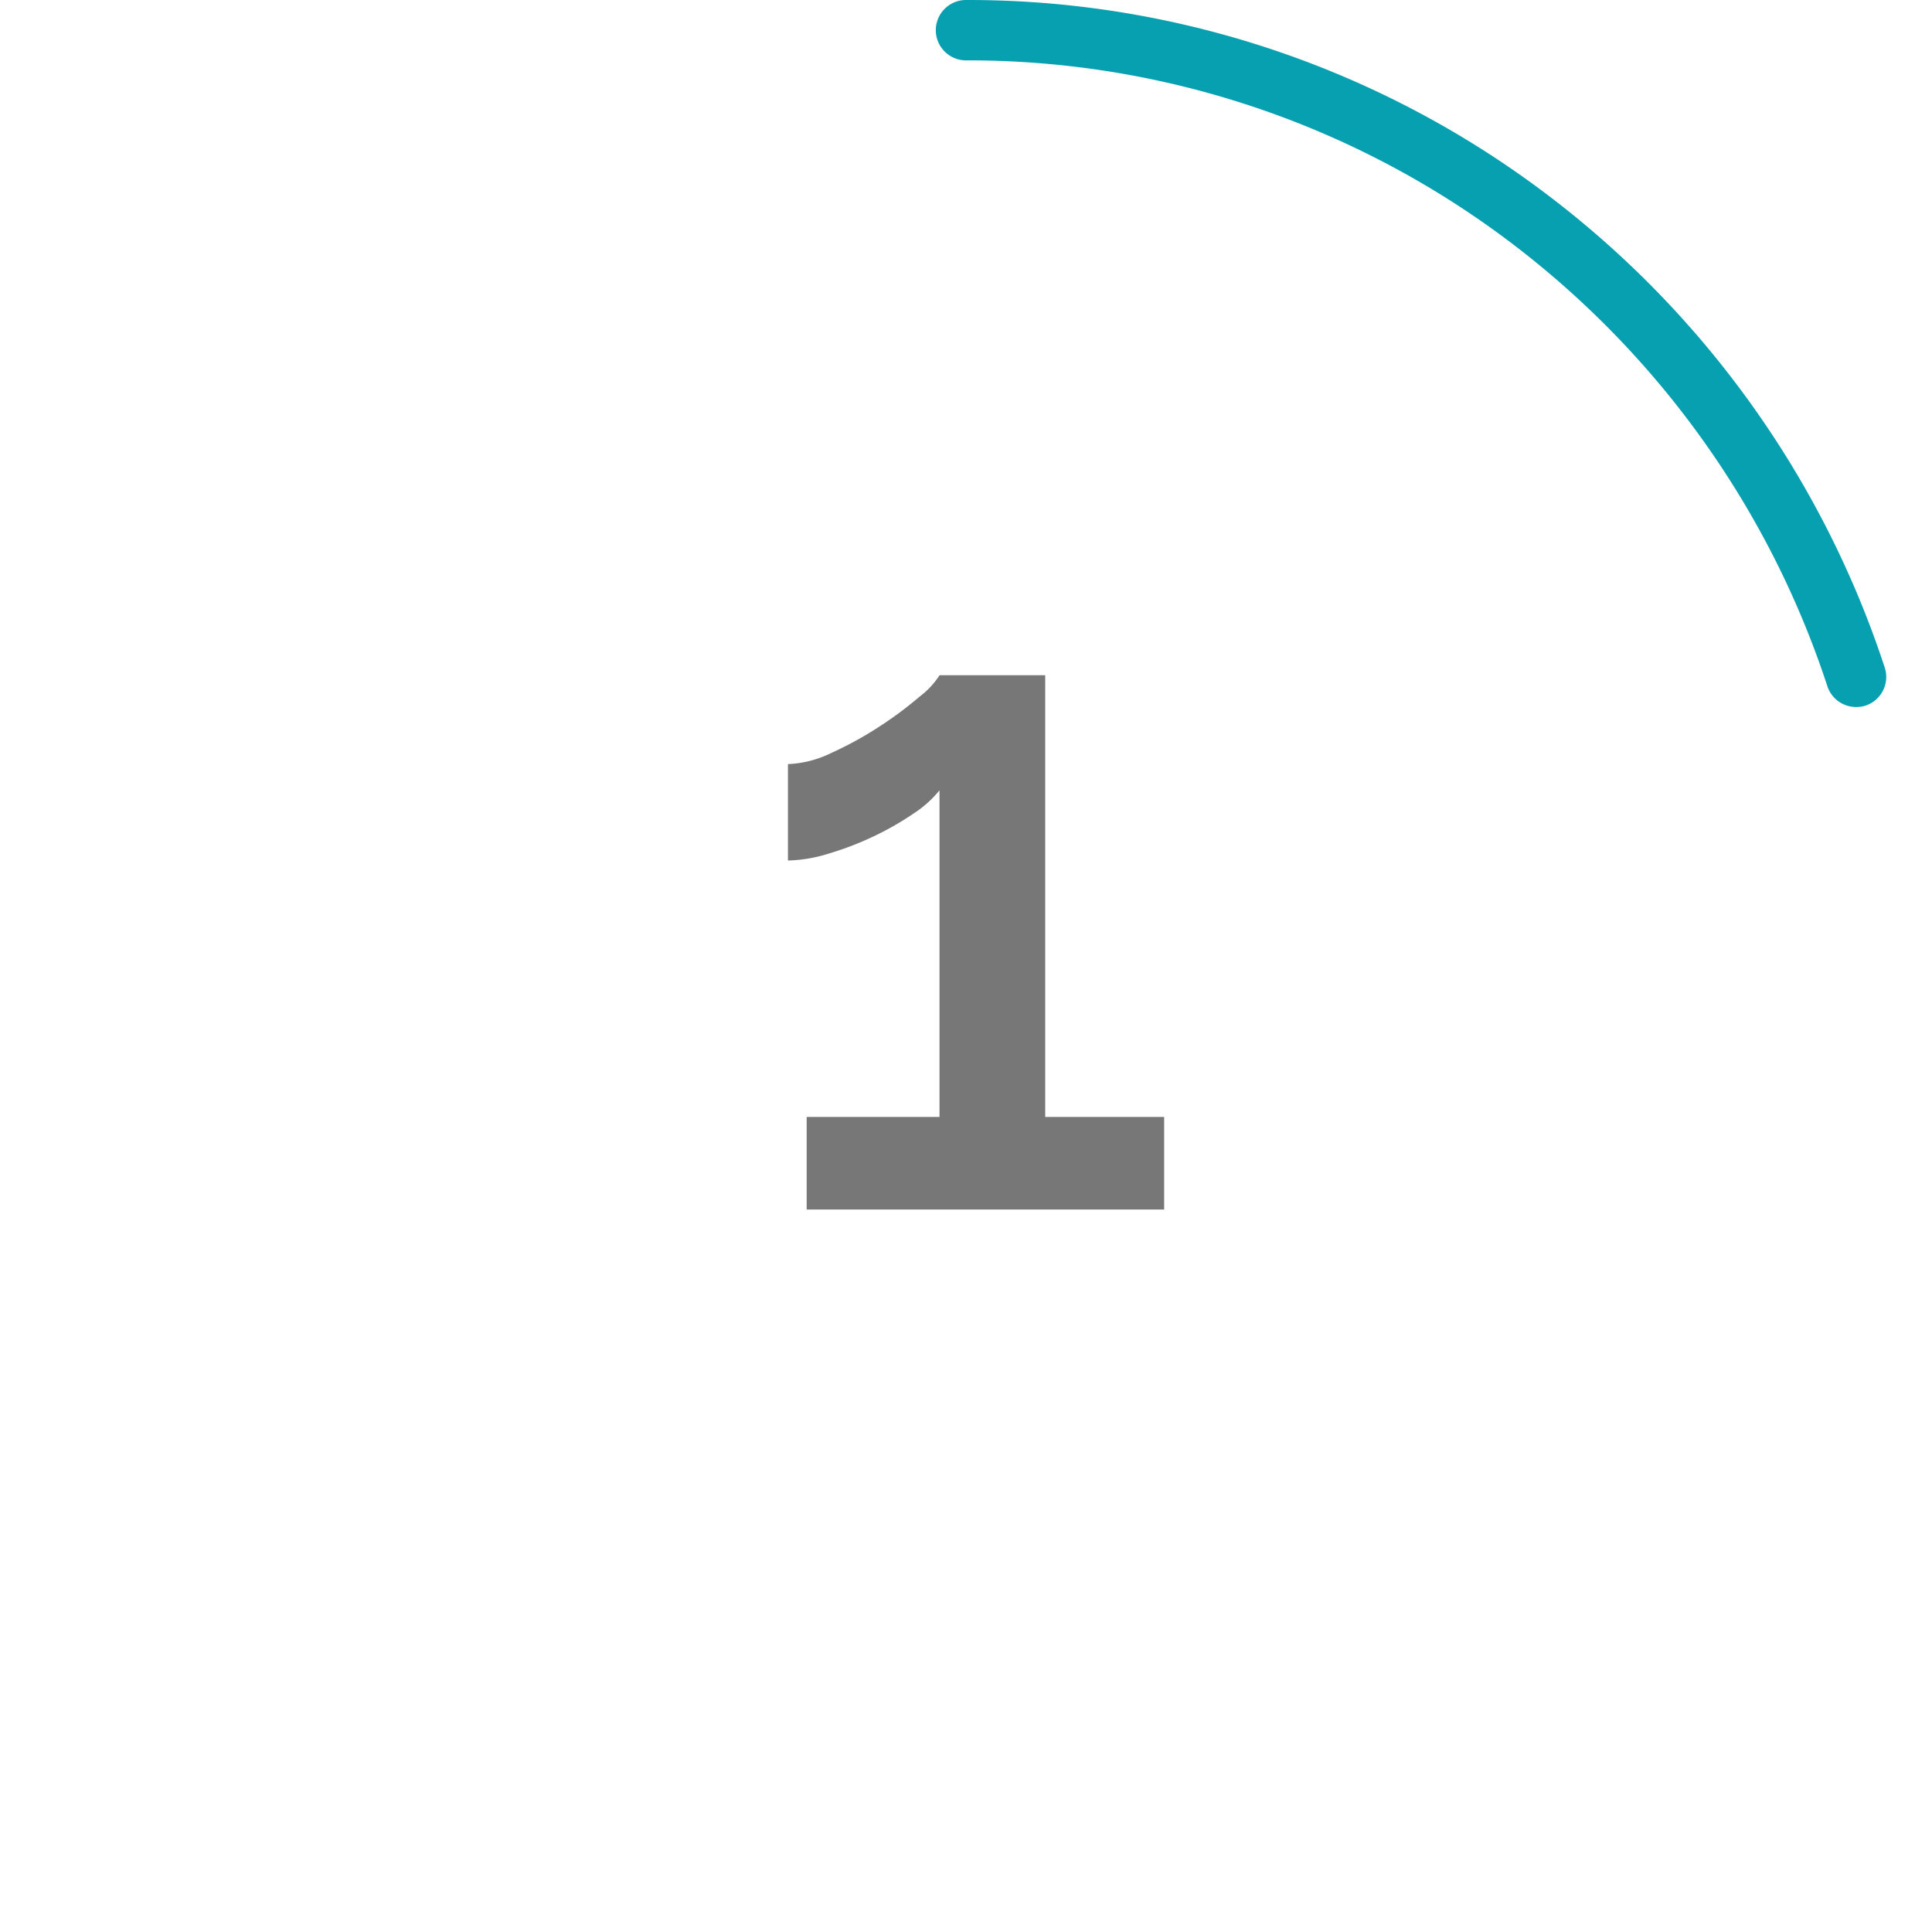
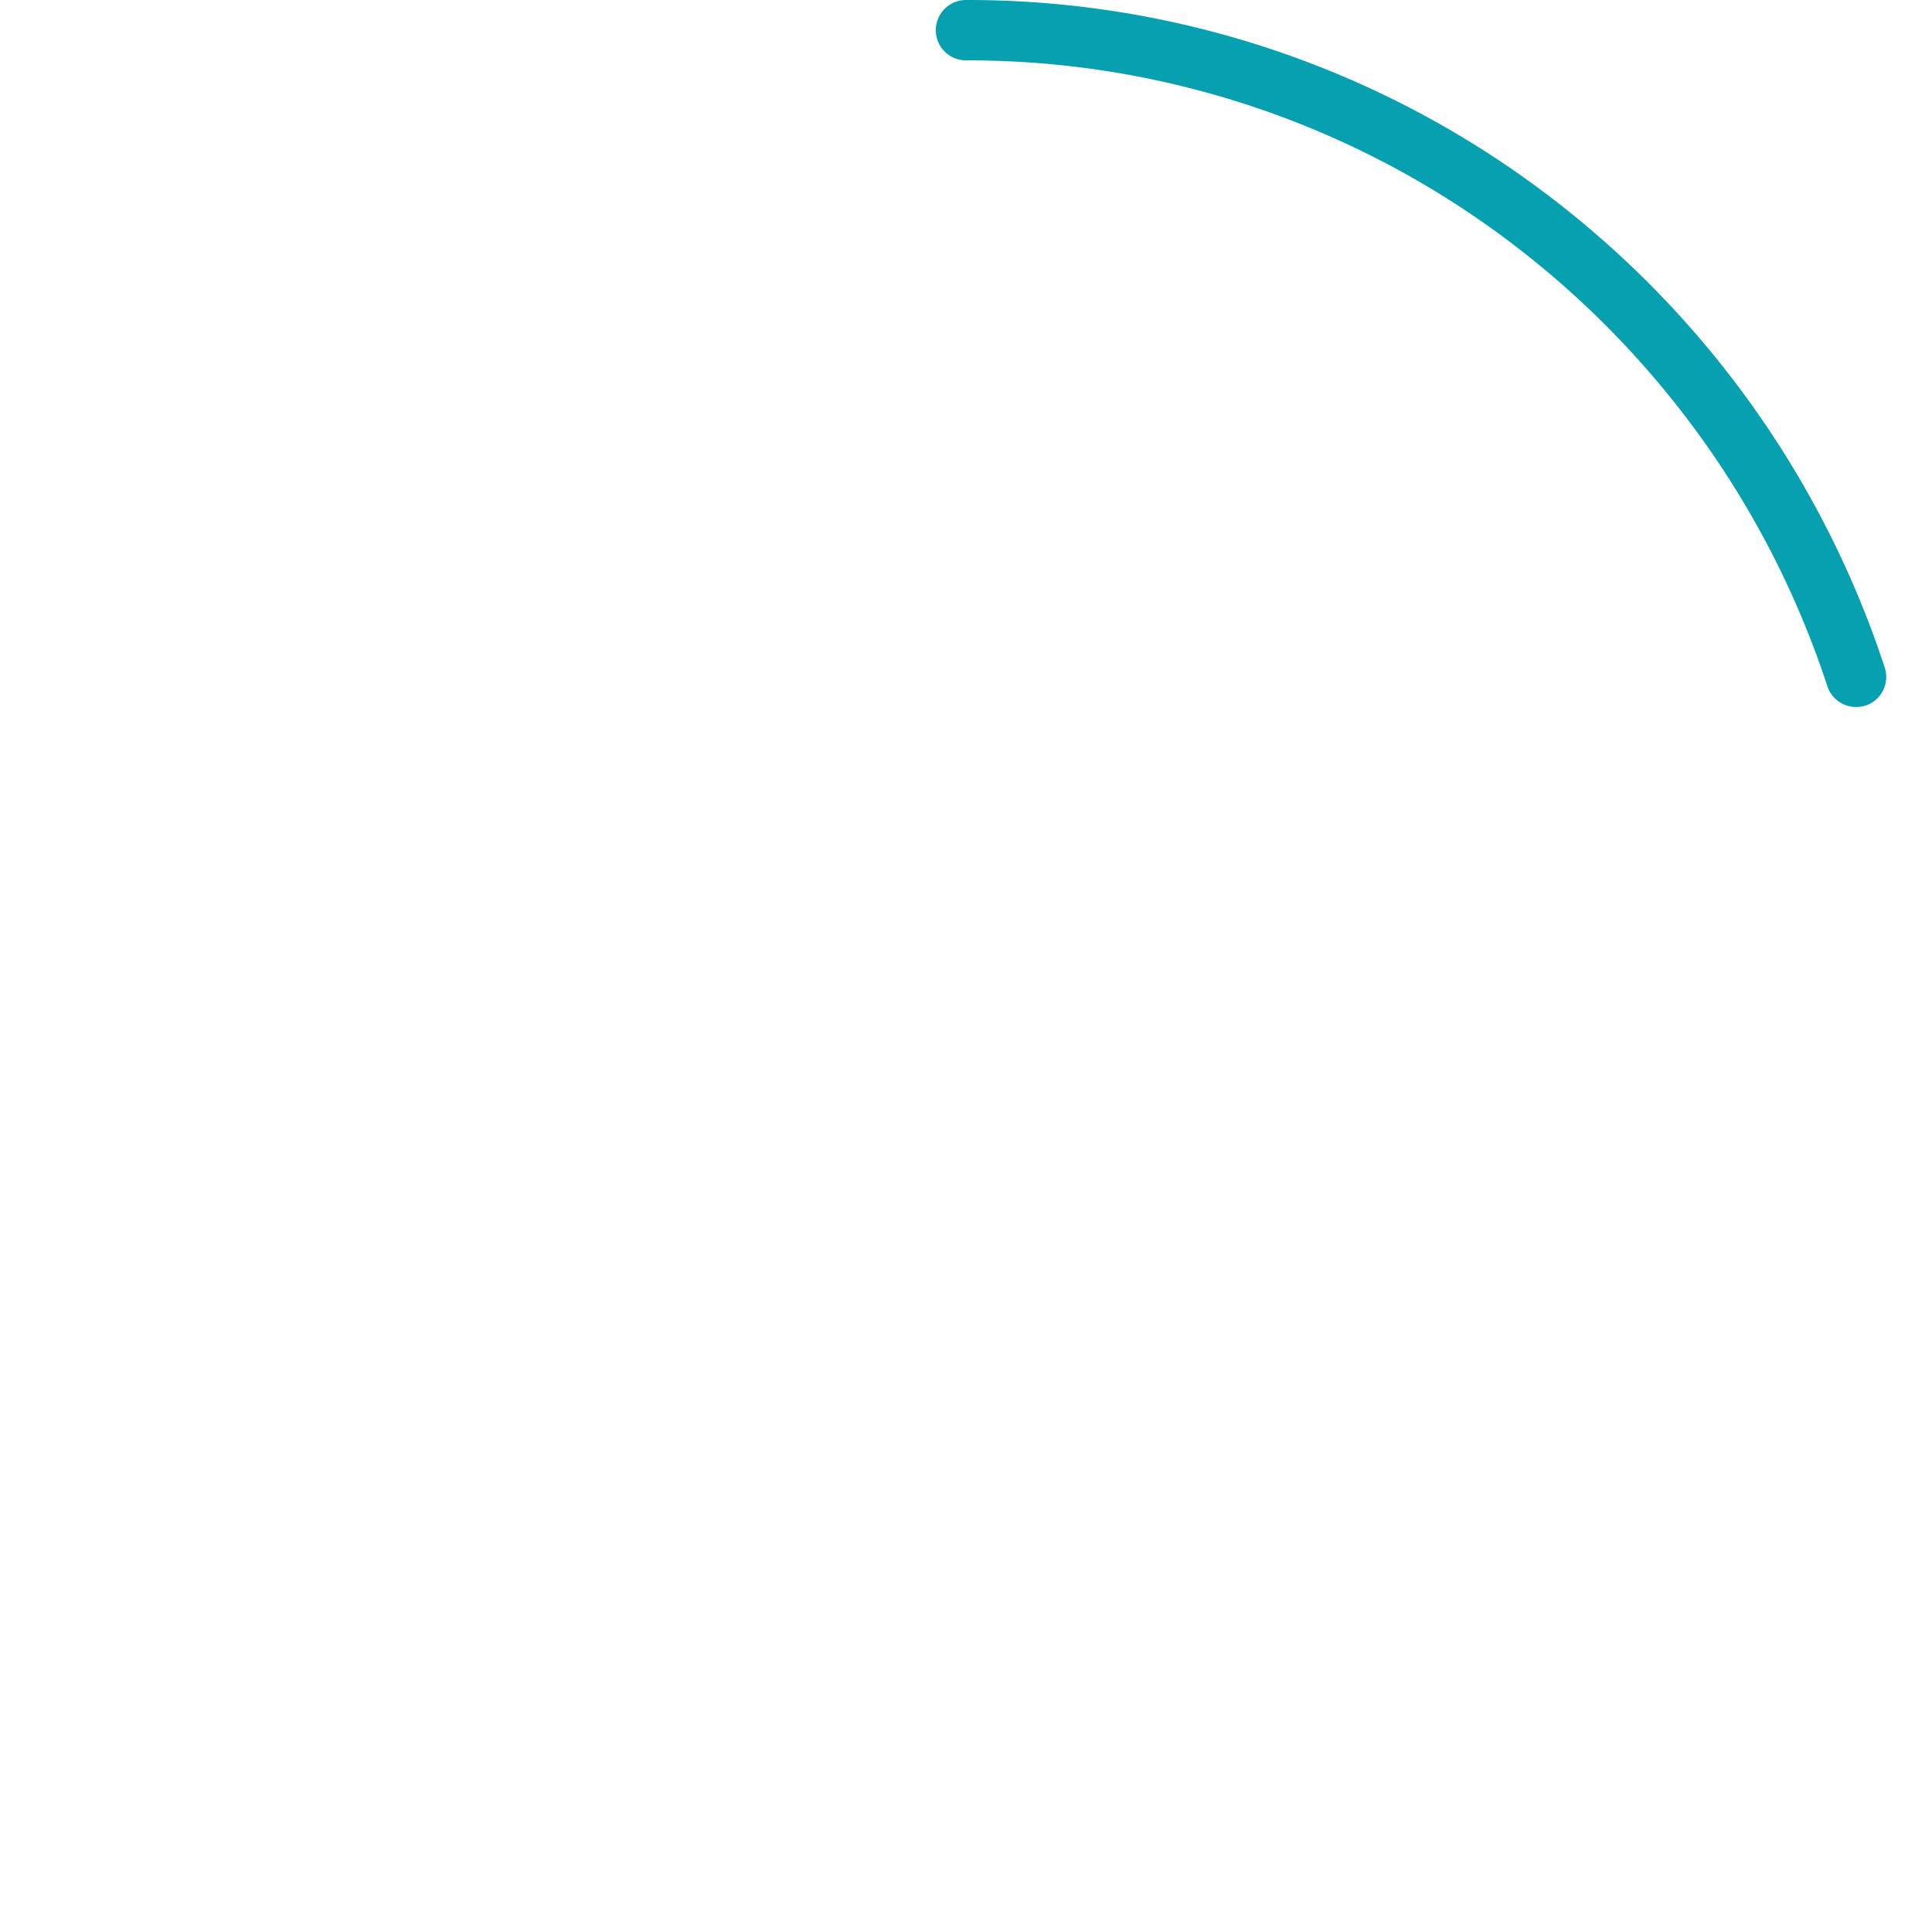
<svg xmlns="http://www.w3.org/2000/svg" id="Layer_1" data-name="Layer 1" viewBox="0 0 64 64">
  <defs>
    <style>
      .cls-1 {
        fill: #07a0b0;
      }

      .cls-2 {
        fill: #777;
      }
    </style>
  </defs>
  <path class="cls-1" d="M61.484,23.42a1,1,0,0,1-.951-.691,30.251,30.251,0,0,0-10.9-15A29.768,29.768,0,0,0,32,2a1,1,0,0,1,0-2A31.758,31.758,0,0,1,50.807,6.116a32.265,32.265,0,0,1,11.628,16,1,1,0,0,1-.642,1.26A1.012,1.012,0,0,1,61.484,23.42Z" />
-   <path class="cls-2" d="M38.564,37v3.068H26.722V37h4.4V26.18a3.672,3.672,0,0,1-.868.775,9.724,9.724,0,0,1-1.3.744,10.244,10.244,0,0,1-1.488.573,4.838,4.838,0,0,1-1.364.233V25.312a3.579,3.579,0,0,0,1.441-.372,11.753,11.753,0,0,0,1.582-.868,12.387,12.387,0,0,0,1.333-.992,2.755,2.755,0,0,0,.666-.713h3.5V37Z" />
</svg>